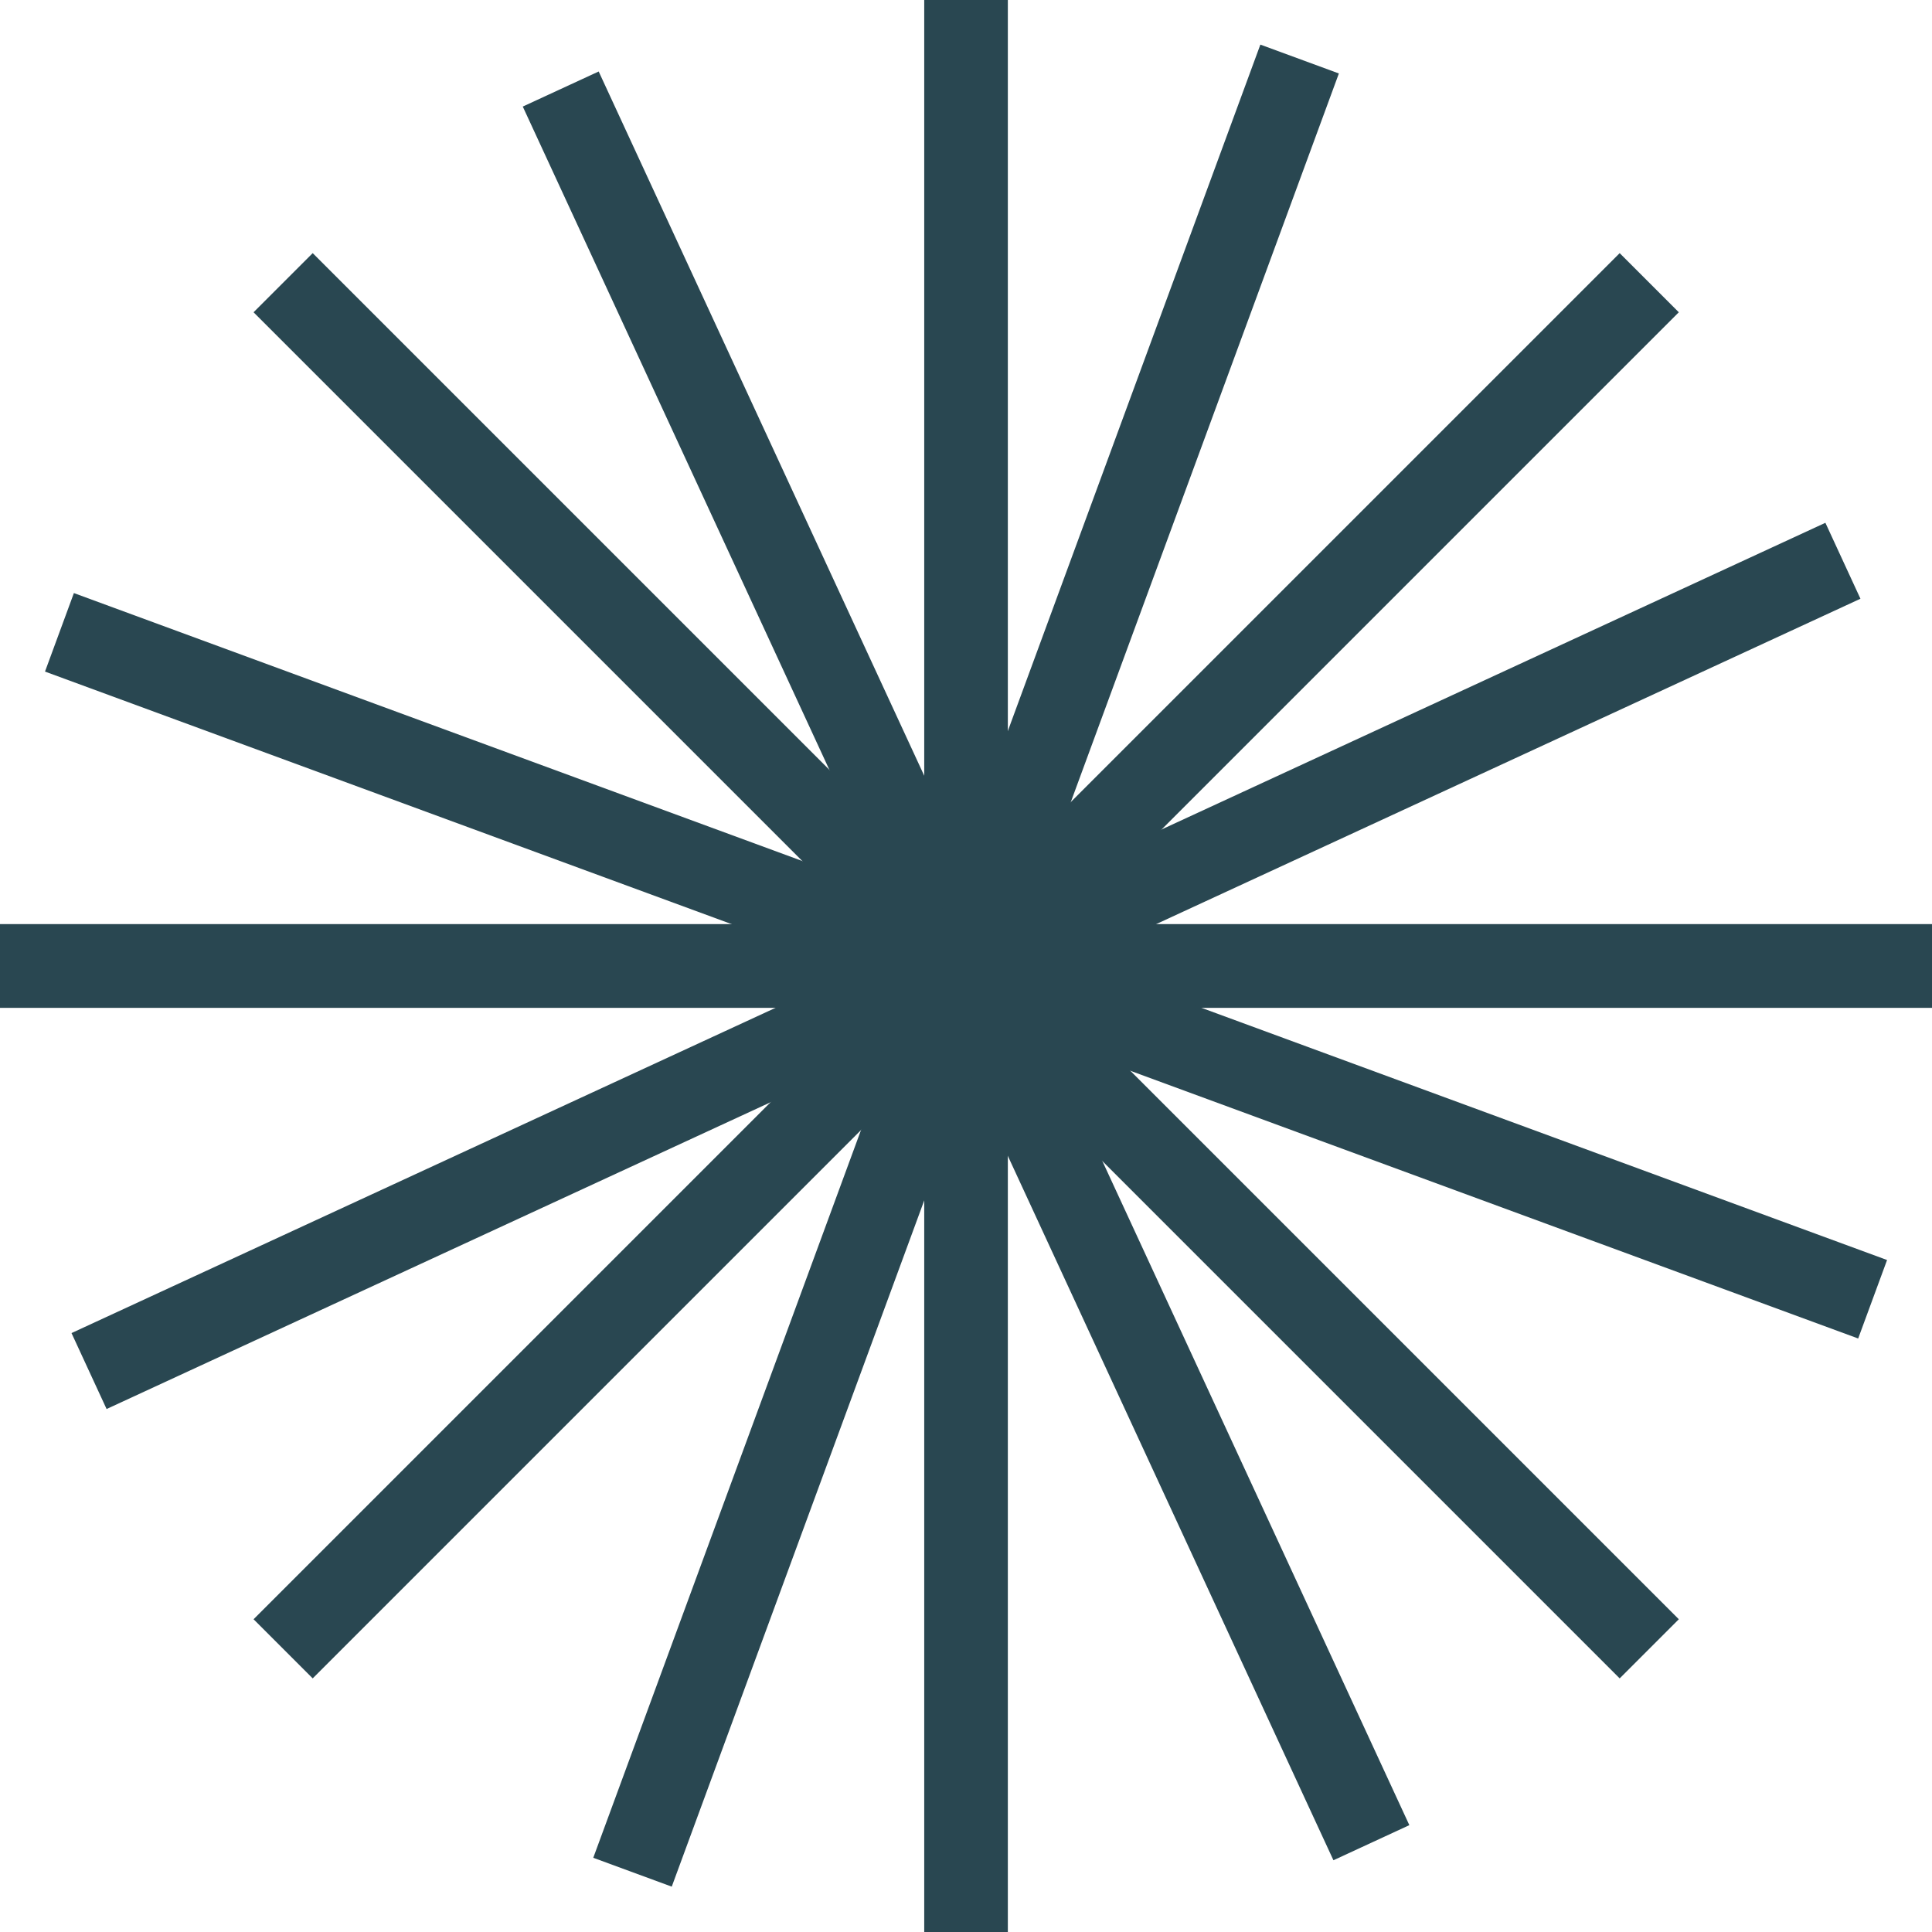
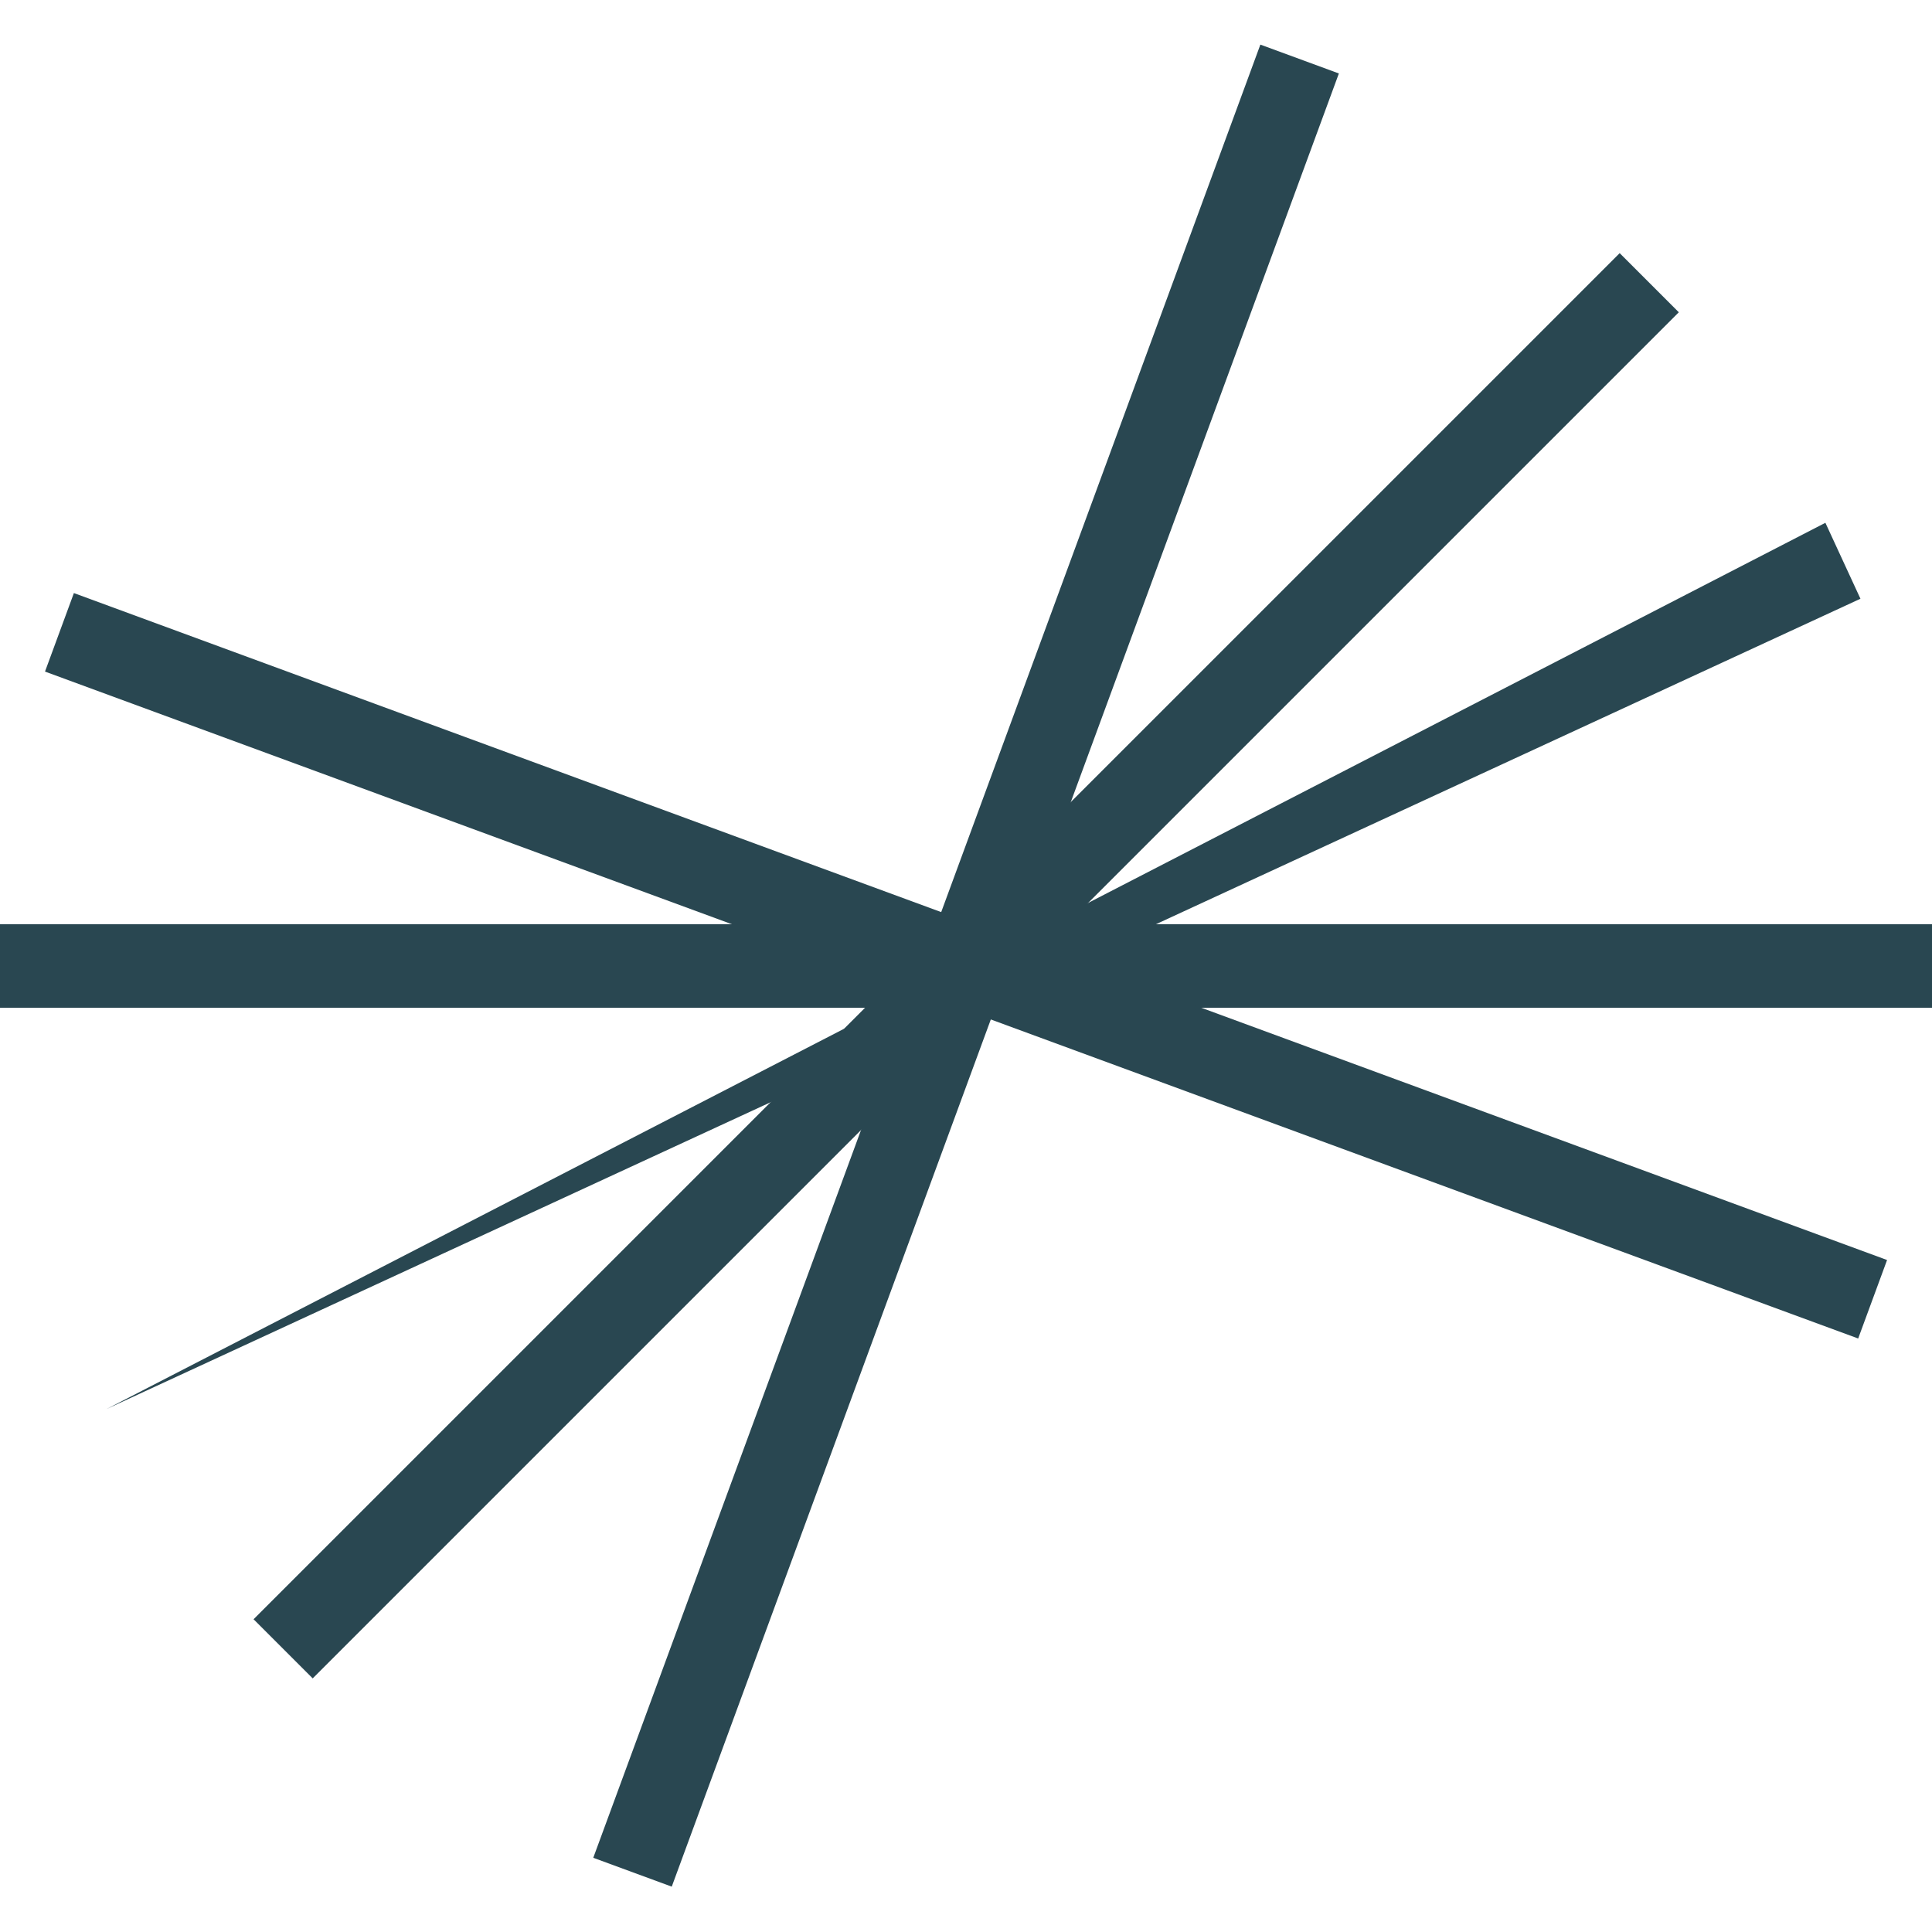
<svg xmlns="http://www.w3.org/2000/svg" width="82" height="82" viewBox="0 0 82 82" fill="none">
-   <path d="M42.776 0H39.227V82H42.776V0Z" fill="#294751" />
  <path d="M82 39.225H0V42.774H82V39.225Z" fill="#294751" />
-   <path d="M82 39.225H0V42.774H82V39.225Z" fill="#294751" />
-   <path d="M13.272 10.744L10.762 13.254L68.744 71.236L71.254 68.726L13.272 10.744Z" fill="#294751" />
  <path d="M68.744 10.744L10.762 68.726L13.272 71.236L71.254 13.254L68.744 10.744Z" fill="#294751" />
-   <path d="M25.41 3.034L22.188 4.523L56.595 78.955L59.817 77.465L25.41 3.034Z" fill="#294751" />
  <path d="M53.494 1.893L25.18 78.85L28.511 80.075L56.826 3.118L53.494 1.893Z" fill="#294751" />
-   <path d="M77.475 22.189L3.035 56.58L4.524 59.803L78.963 25.412L77.475 22.189Z" fill="#294751" />
+   <path d="M77.475 22.189L4.524 59.803L78.963 25.412L77.475 22.189Z" fill="#294751" />
  <path d="M3.136 25.172L1.91 28.504L78.867 56.81L80.093 53.479L3.136 25.172Z" fill="#294751" />
</svg>